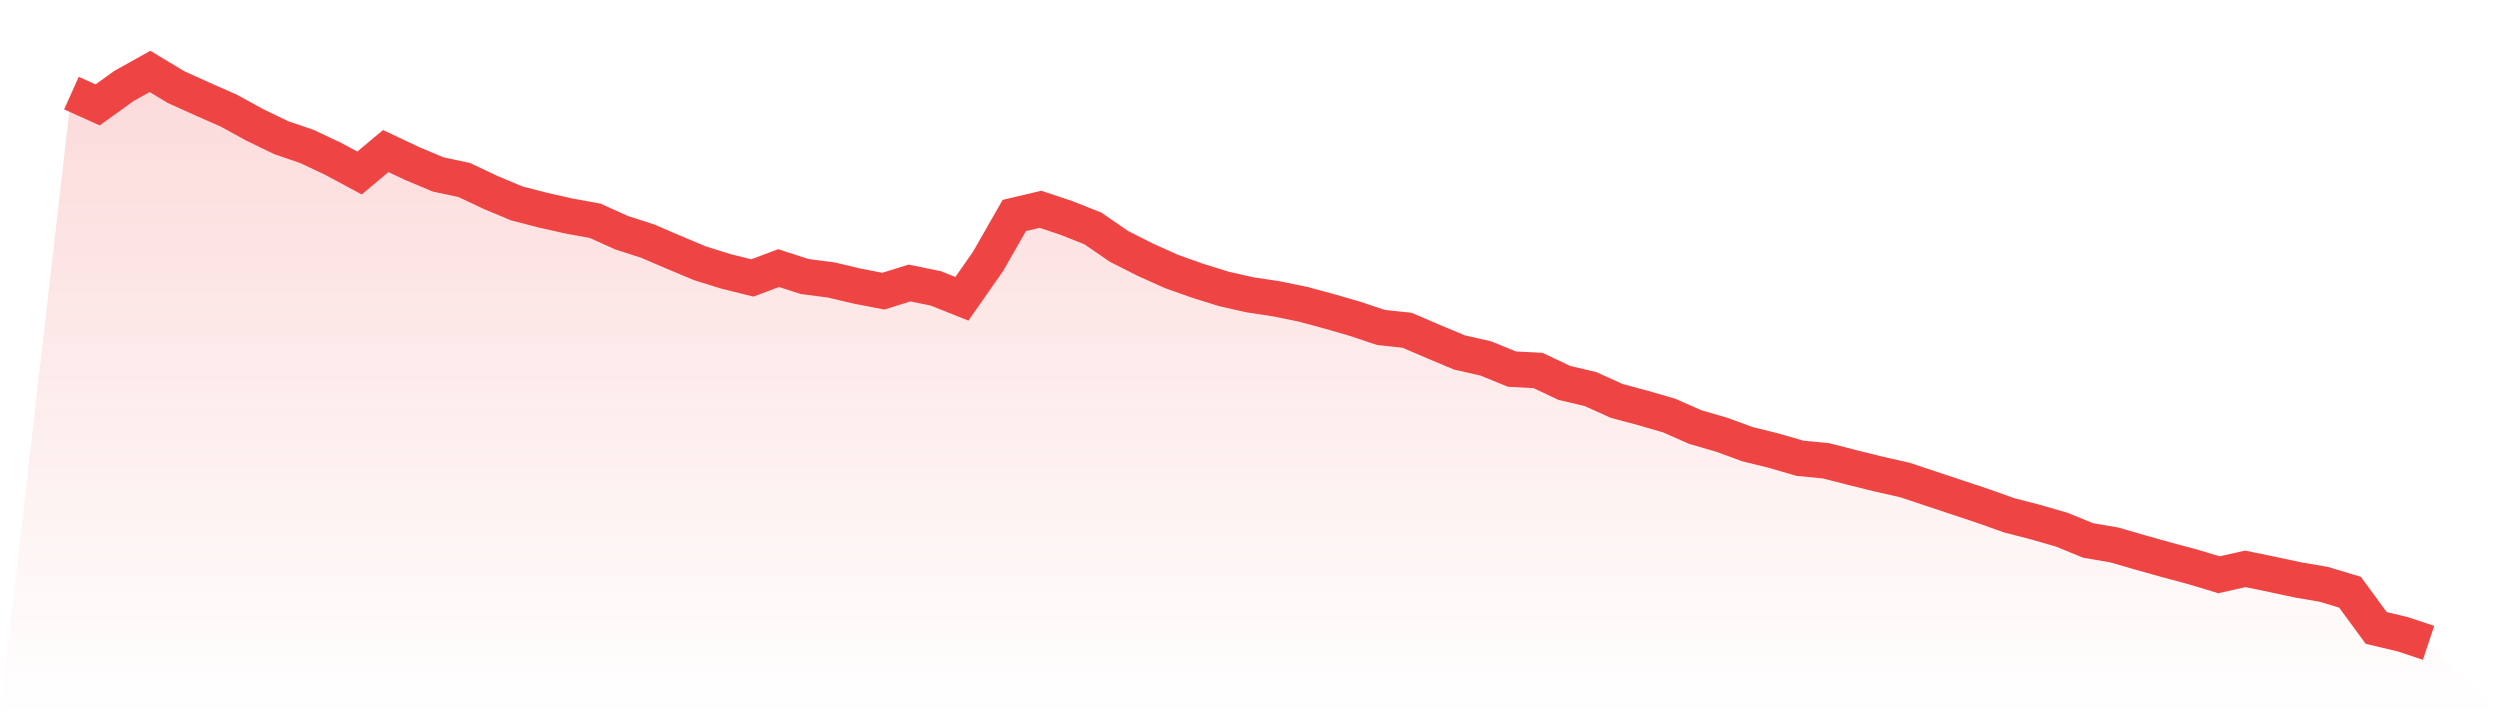
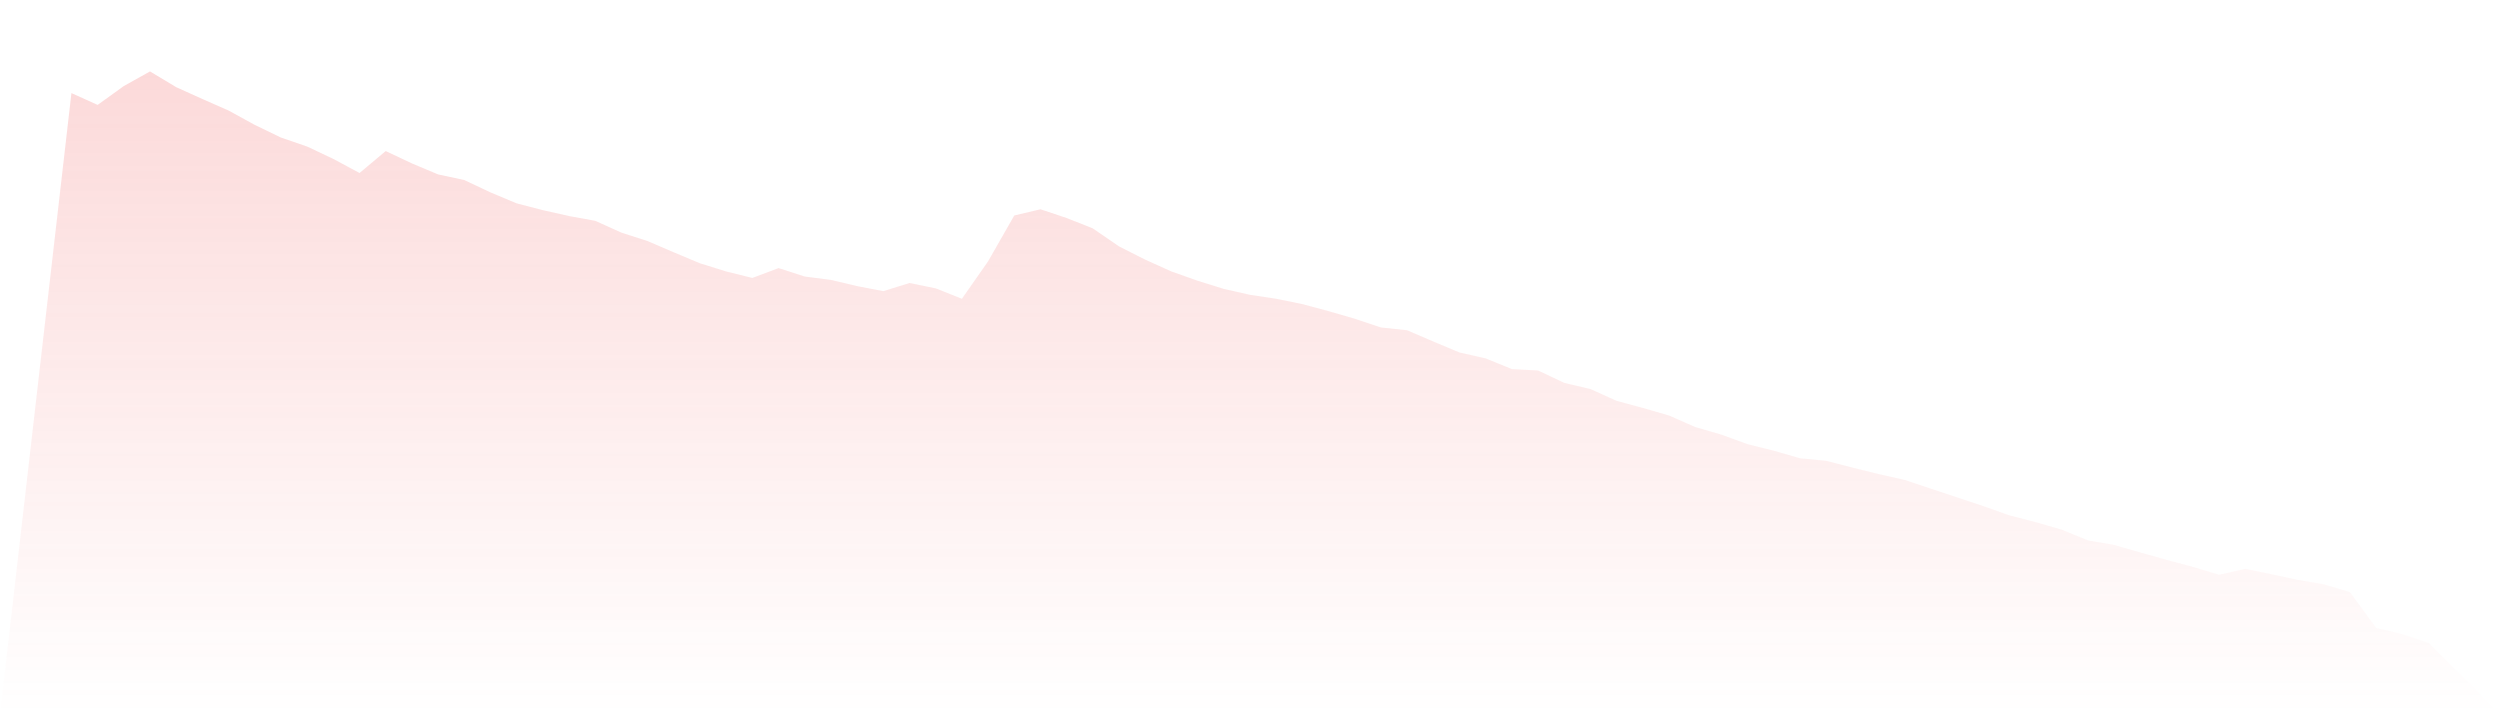
<svg xmlns="http://www.w3.org/2000/svg" viewBox="0 0 140 40">
  <defs>
    <linearGradient id="gradient" x1="0" x2="0" y1="0" y2="1">
      <stop offset="0%" stop-color="#ef4444" stop-opacity="0.2" />
      <stop offset="100%" stop-color="#ef4444" stop-opacity="0" />
    </linearGradient>
  </defs>
  <path d="M4,5.213 L4,5.213 L5.467,5.875 L6.933,4.819 L8.4,4 L9.867,4.882 L11.333,5.544 L12.8,6.19 L14.267,6.994 L15.733,7.703 L17.2,8.207 L18.667,8.9 L20.133,9.688 L21.6,8.459 L23.067,9.152 L24.533,9.767 L26,10.082 L27.467,10.775 L28.933,11.389 L30.4,11.768 L31.867,12.098 L33.333,12.366 L34.8,13.028 L36.267,13.501 L37.733,14.131 L39.2,14.745 L40.667,15.202 L42.133,15.565 L43.6,15.013 L45.067,15.486 L46.533,15.675 L48,16.022 L49.467,16.305 L50.933,15.848 L52.4,16.148 L53.867,16.731 L55.333,14.635 L56.8,12.067 L58.267,11.72 L59.733,12.209 L61.2,12.792 L62.667,13.8 L64.133,14.541 L65.6,15.202 L67.067,15.722 L68.533,16.179 L70,16.51 L71.467,16.731 L72.933,17.03 L74.4,17.424 L75.867,17.849 L77.333,18.338 L78.8,18.495 L80.267,19.126 L81.733,19.74 L83.2,20.071 L84.667,20.67 L86.133,20.748 L87.6,21.442 L89.067,21.788 L90.533,22.45 L92,22.844 L93.467,23.269 L94.933,23.915 L96.4,24.341 L97.867,24.876 L99.333,25.239 L100.8,25.664 L102.267,25.806 L103.733,26.184 L105.2,26.547 L106.667,26.877 L108.133,27.366 L109.6,27.854 L111.067,28.343 L112.533,28.863 L114,29.241 L115.467,29.666 L116.933,30.265 L118.4,30.517 L119.867,30.942 L121.333,31.352 L122.8,31.746 L124.267,32.187 L125.733,31.856 L127.2,32.156 L128.667,32.471 L130.133,32.723 L131.6,33.164 L133.067,35.165 L134.533,35.512 L136,36 L140,40 L0,40 z" fill="url(#gradient)" />
-   <path d="M4,5.213 L4,5.213 L5.467,5.875 L6.933,4.819 L8.4,4 L9.867,4.882 L11.333,5.544 L12.8,6.19 L14.267,6.994 L15.733,7.703 L17.2,8.207 L18.667,8.9 L20.133,9.688 L21.6,8.459 L23.067,9.152 L24.533,9.767 L26,10.082 L27.467,10.775 L28.933,11.389 L30.4,11.768 L31.867,12.098 L33.333,12.366 L34.8,13.028 L36.267,13.501 L37.733,14.131 L39.2,14.745 L40.667,15.202 L42.133,15.565 L43.6,15.013 L45.067,15.486 L46.533,15.675 L48,16.022 L49.467,16.305 L50.933,15.848 L52.4,16.148 L53.867,16.731 L55.333,14.635 L56.8,12.067 L58.267,11.72 L59.733,12.209 L61.2,12.792 L62.667,13.8 L64.133,14.541 L65.6,15.202 L67.067,15.722 L68.533,16.179 L70,16.51 L71.467,16.731 L72.933,17.03 L74.4,17.424 L75.867,17.849 L77.333,18.338 L78.8,18.495 L80.267,19.126 L81.733,19.74 L83.2,20.071 L84.667,20.67 L86.133,20.748 L87.6,21.442 L89.067,21.788 L90.533,22.45 L92,22.844 L93.467,23.269 L94.933,23.915 L96.4,24.341 L97.867,24.876 L99.333,25.239 L100.8,25.664 L102.267,25.806 L103.733,26.184 L105.2,26.547 L106.667,26.877 L108.133,27.366 L109.6,27.854 L111.067,28.343 L112.533,28.863 L114,29.241 L115.467,29.666 L116.933,30.265 L118.4,30.517 L119.867,30.942 L121.333,31.352 L122.8,31.746 L124.267,32.187 L125.733,31.856 L127.2,32.156 L128.667,32.471 L130.133,32.723 L131.6,33.164 L133.067,35.165 L134.533,35.512 L136,36" fill="none" stroke="#ef4444" stroke-width="2" />
</svg>